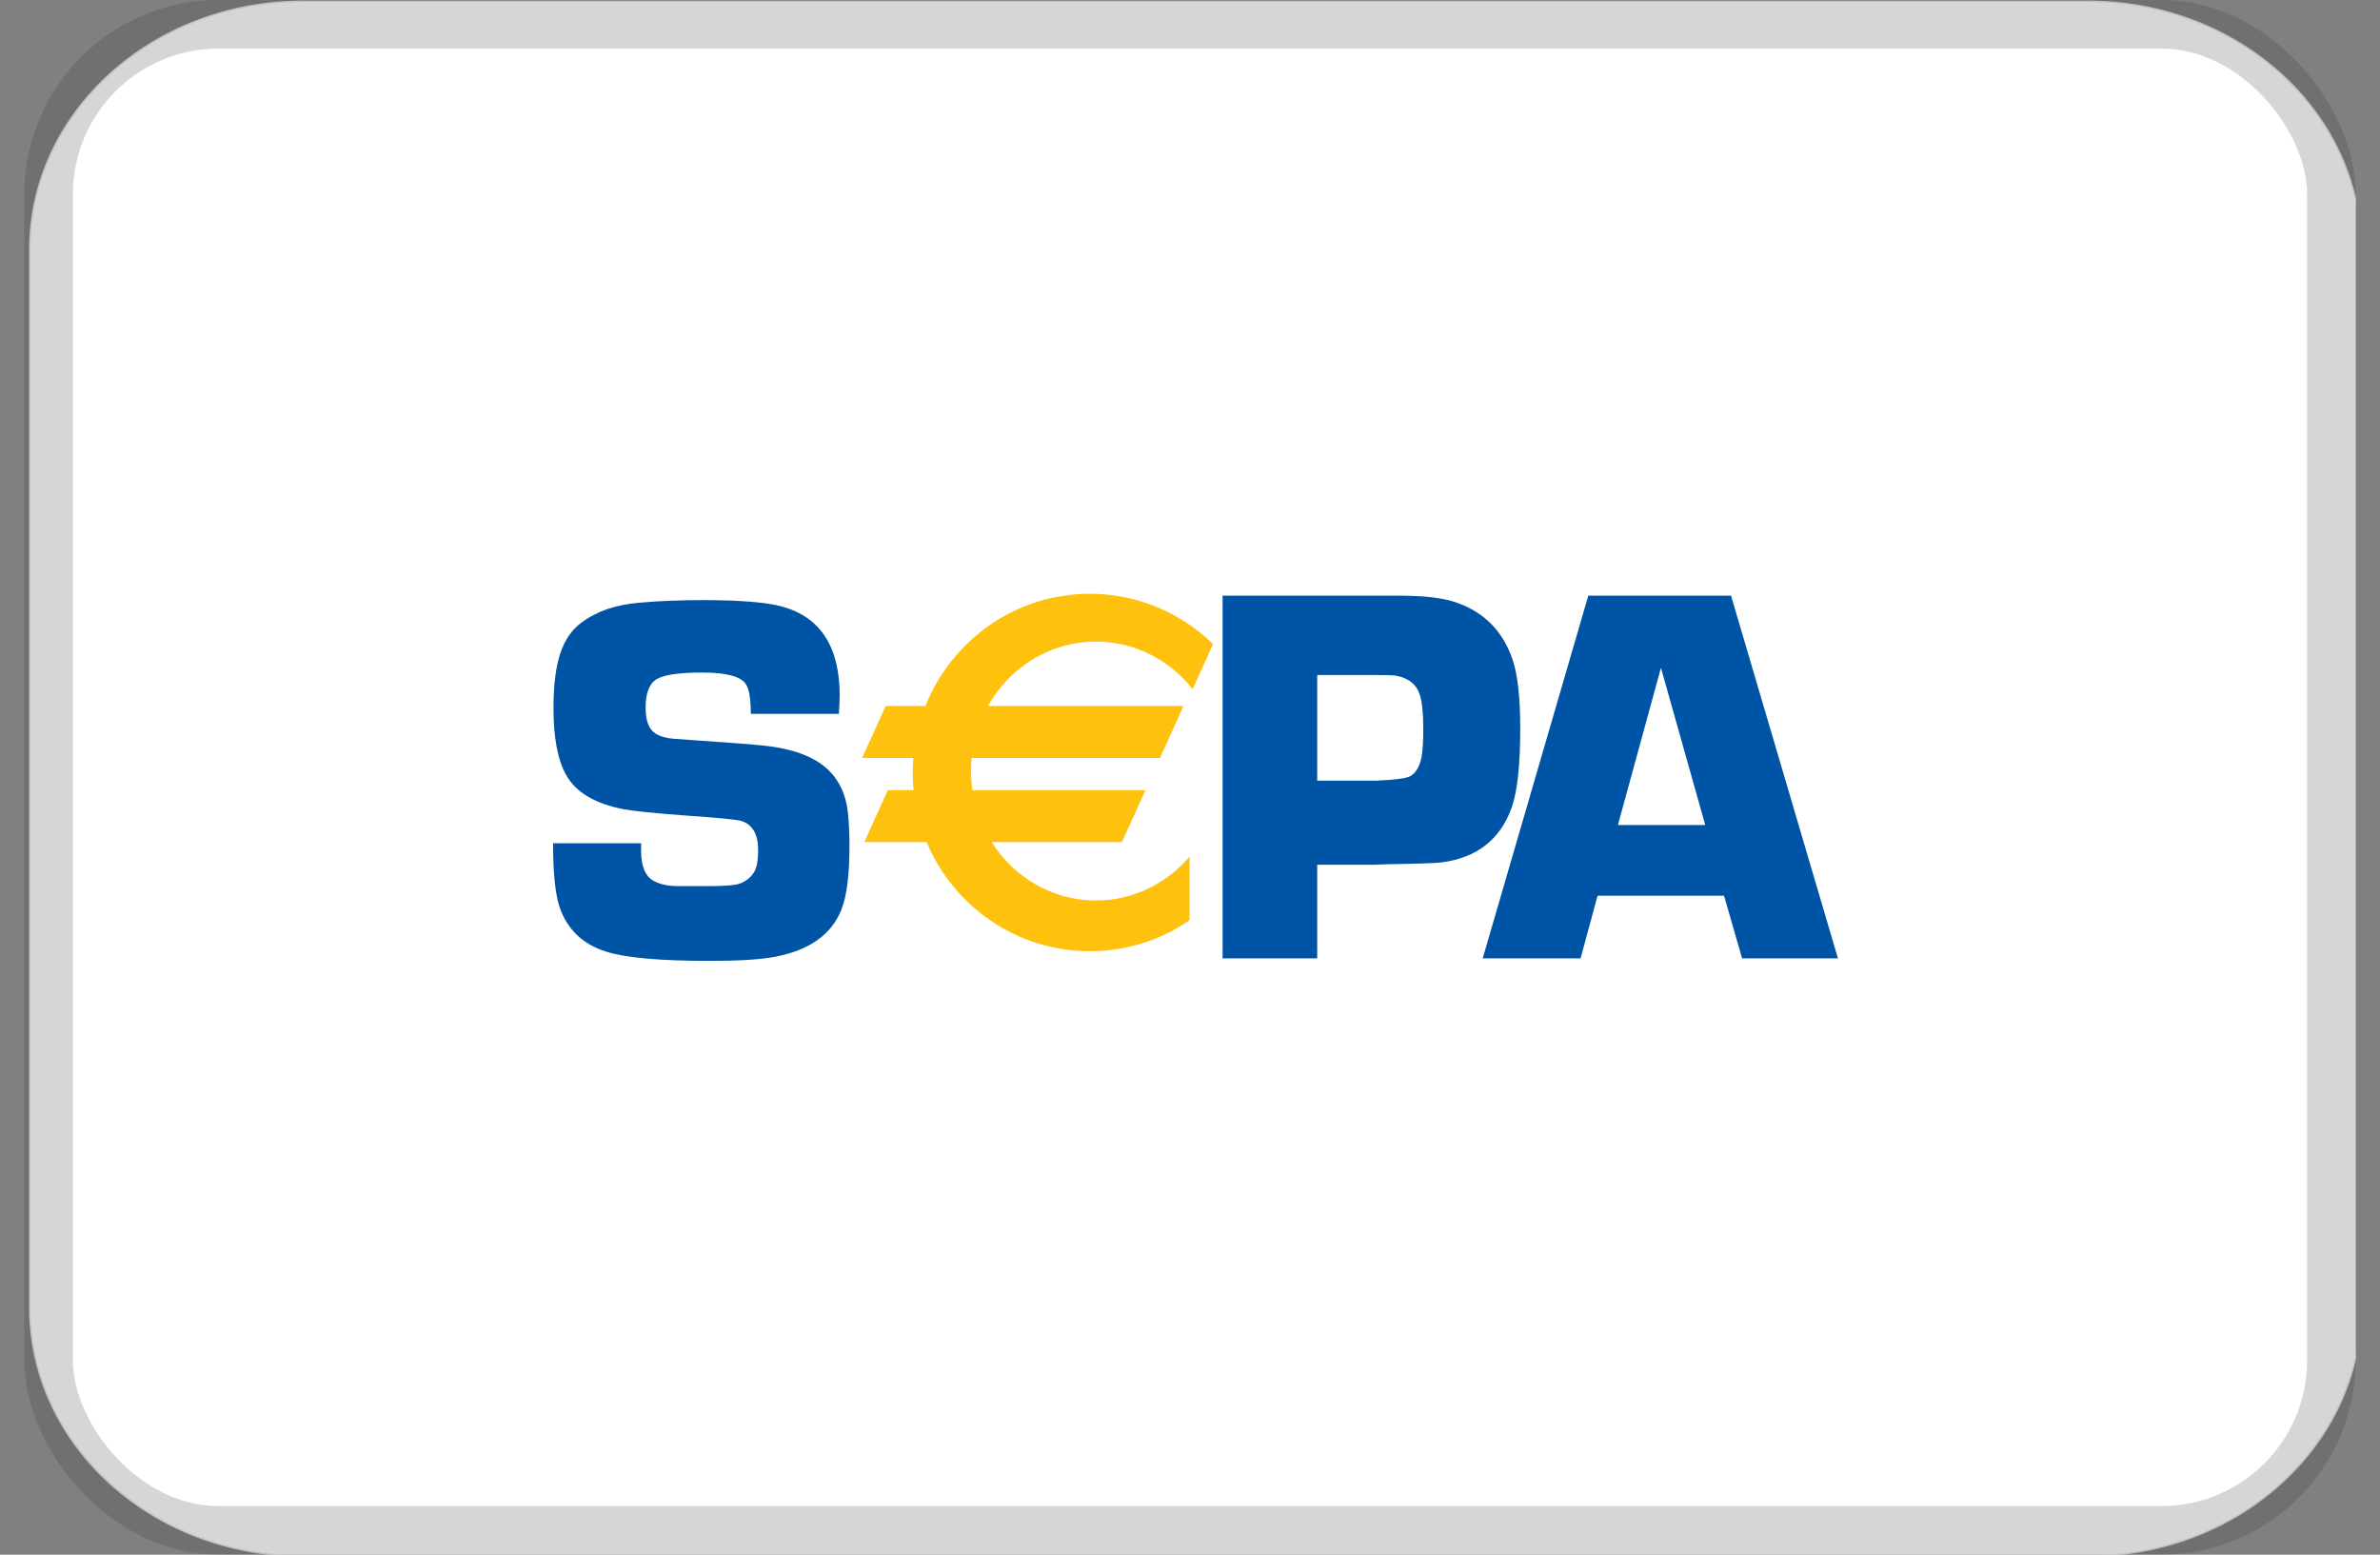
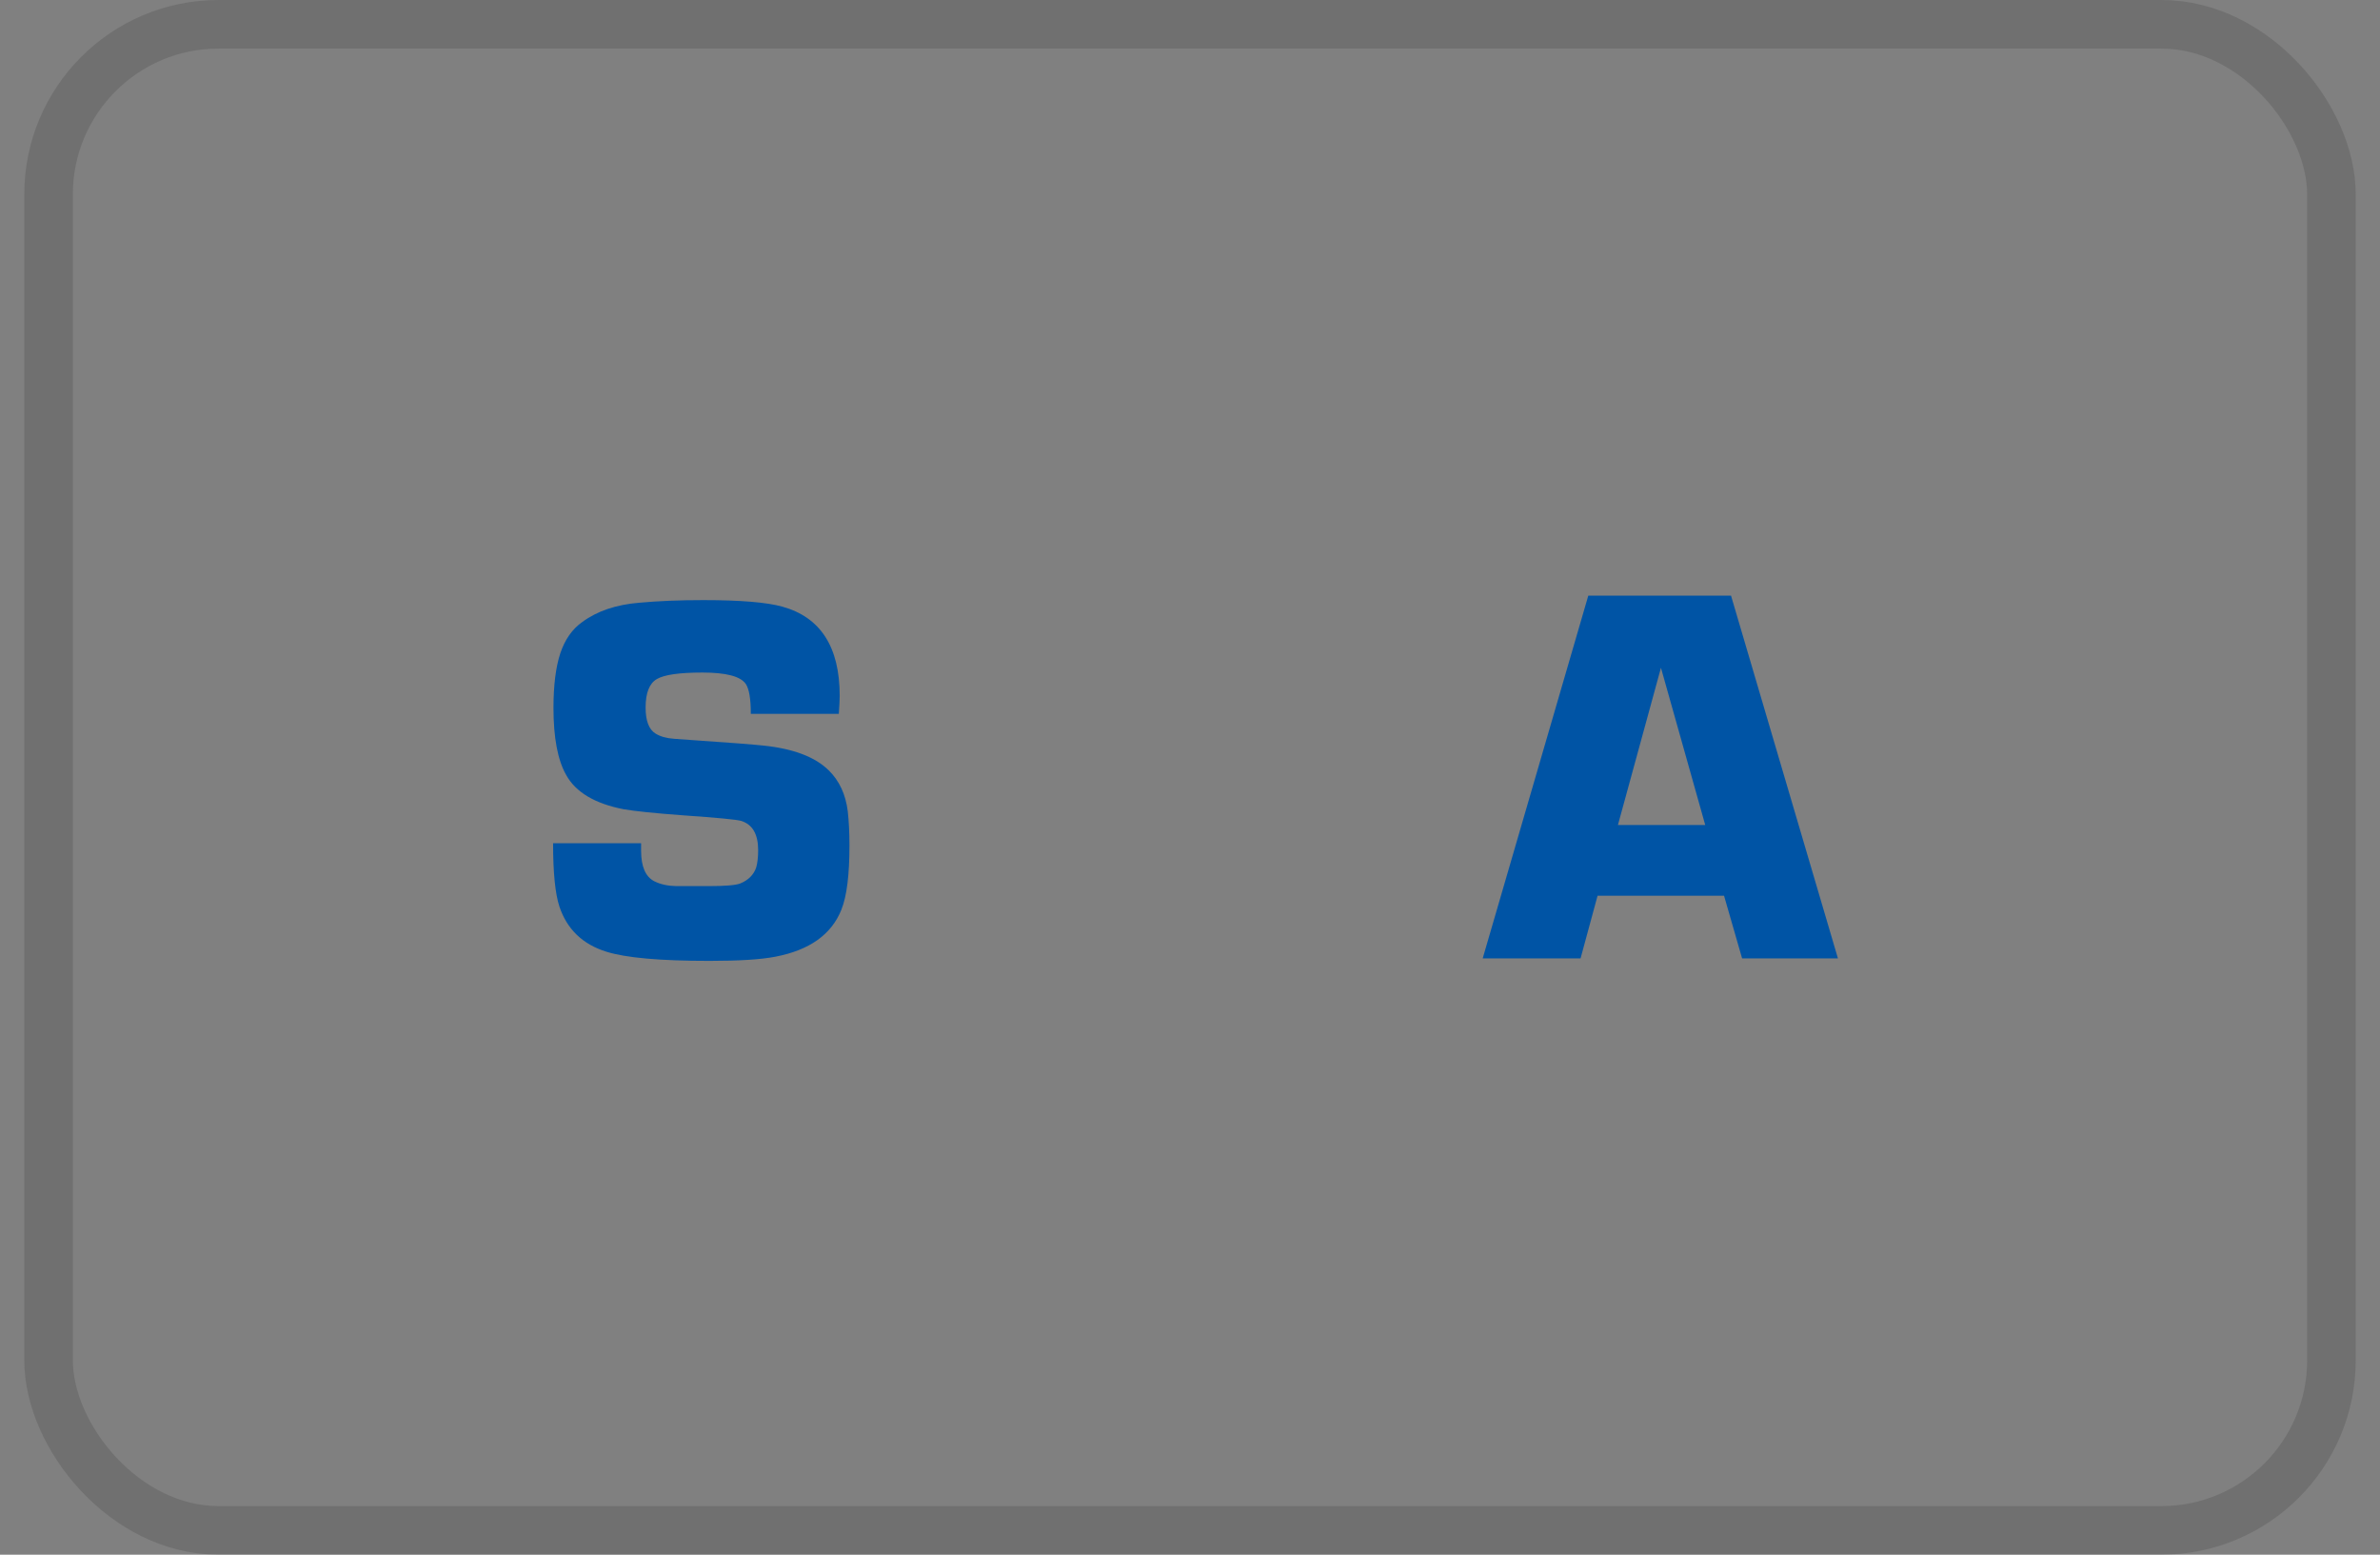
<svg xmlns="http://www.w3.org/2000/svg" width="49" height="32" viewBox="0 0 49 32" fill="none">
  <rect x="0" y="0" width="49" height="32" fill="#808080" stroke="none" />
  <g clip-path="url(#clip0_1117_68)">
-     <path d="M6.232 0.028H42.994C46.089 0.028 48.613 2.31 48.613 5.139V26.916C48.613 29.746 46.089 32.028 42.994 32.028H6.232C3.137 32.028 0.613 29.746 0.613 26.916V5.139C0.613 2.31 3.137 0.028 6.232 0.028Z" fill="white" stroke="#E6E6E6" stroke-width="0.031" />
    <path fill-rule="evenodd" clip-rule="evenodd" d="M17.27 14.693H15.458C15.458 14.388 15.424 14.181 15.354 14.077C15.246 13.921 14.948 13.843 14.461 13.843C13.988 13.843 13.674 13.888 13.522 13.978C13.369 14.067 13.292 14.263 13.292 14.563C13.292 14.835 13.359 15.014 13.496 15.099C13.594 15.16 13.722 15.196 13.883 15.207L14.247 15.233C15.031 15.286 15.52 15.325 15.716 15.346C16.335 15.41 16.783 15.581 17.062 15.856C17.281 16.071 17.411 16.352 17.454 16.699C17.477 16.906 17.489 17.14 17.489 17.402C17.489 18.002 17.435 18.442 17.324 18.721C17.121 19.233 16.668 19.557 15.963 19.692C15.668 19.75 15.216 19.778 14.607 19.778C13.592 19.778 12.885 19.715 12.487 19.59C11.996 19.438 11.673 19.127 11.517 18.659C11.431 18.397 11.387 17.964 11.387 17.356H13.199C13.199 17.424 13.199 17.475 13.199 17.511C13.199 17.836 13.29 18.045 13.469 18.138C13.595 18.202 13.746 18.235 13.922 18.239H14.588C14.928 18.239 15.146 18.221 15.239 18.185C15.406 18.117 15.515 18.009 15.568 17.858C15.595 17.765 15.609 17.645 15.609 17.499C15.609 17.17 15.492 16.97 15.261 16.897C15.173 16.87 14.769 16.831 14.048 16.781C13.469 16.738 13.066 16.696 12.841 16.657C12.248 16.542 11.852 16.307 11.655 15.949C11.483 15.646 11.395 15.186 11.395 14.571C11.395 14.103 11.443 13.728 11.536 13.446C11.631 13.163 11.781 12.949 11.989 12.802C12.295 12.577 12.685 12.445 13.162 12.406C13.558 12.37 13.996 12.352 14.48 12.352C15.24 12.352 15.783 12.397 16.105 12.486C16.894 12.704 17.288 13.317 17.288 14.322C17.288 14.406 17.281 14.529 17.27 14.693Z" fill="#0054A5" />
-     <path fill-rule="evenodd" clip-rule="evenodd" d="M27.119 16.068H28.332C28.717 16.052 28.951 16.022 29.036 15.975C29.151 15.909 29.228 15.779 29.267 15.583C29.291 15.452 29.303 15.258 29.303 15C29.303 14.684 29.279 14.45 29.23 14.297C29.16 14.083 28.993 13.952 28.727 13.905C28.673 13.898 28.549 13.894 28.349 13.894H27.119V16.068ZM25.171 19.727V12.261H28.799C29.297 12.261 29.676 12.302 29.938 12.387C30.535 12.579 30.935 12.975 31.14 13.572C31.246 13.884 31.299 14.357 31.299 14.986C31.299 15.744 31.241 16.288 31.124 16.619C30.891 17.275 30.412 17.652 29.689 17.75C29.604 17.765 29.242 17.777 28.602 17.788L28.279 17.8H27.119V19.727H25.171Z" fill="#0054A5" />
    <path fill-rule="evenodd" clip-rule="evenodd" d="M35.108 16.982L34.196 13.745L33.31 16.982H35.108ZM35.495 18.437H32.891L32.541 19.727H30.526L32.7 12.261H35.639L37.84 19.727H35.867L35.495 18.437Z" fill="#0054A5" />
-     <path fill-rule="evenodd" clip-rule="evenodd" d="M22.562 13.206C23.366 13.206 24.083 13.587 24.554 14.186L24.975 13.257C24.317 12.617 23.424 12.222 22.438 12.222C20.903 12.222 19.591 13.179 19.053 14.532H18.234L17.75 15.601H18.803C18.795 15.7 18.79 15.8 18.79 15.901C18.79 16.024 18.797 16.144 18.808 16.264H18.279L17.795 17.333H19.077C19.631 18.653 20.928 19.579 22.438 19.579C23.199 19.579 23.906 19.344 24.491 18.942V17.632C24.02 18.185 23.331 18.535 22.562 18.535C21.665 18.535 20.875 18.057 20.416 17.333H23.099L23.583 16.264H20.021C20.002 16.136 19.992 16.004 19.992 15.869C19.992 15.779 19.997 15.69 20.005 15.601H23.883L24.365 14.532H20.34C20.786 13.739 21.614 13.206 22.562 13.206Z" fill="#FEC10E" />
  </g>
  <rect x="1" y="0.5" width="47" height="31" rx="3.5" stroke="#333333" stroke-opacity="0.2" />
  <defs>
    <clipPath id="clip0_1117_68">
      <rect x="0.5" width="48" height="32" rx="4" fill="white" />
    </clipPath>
  </defs>
</svg>